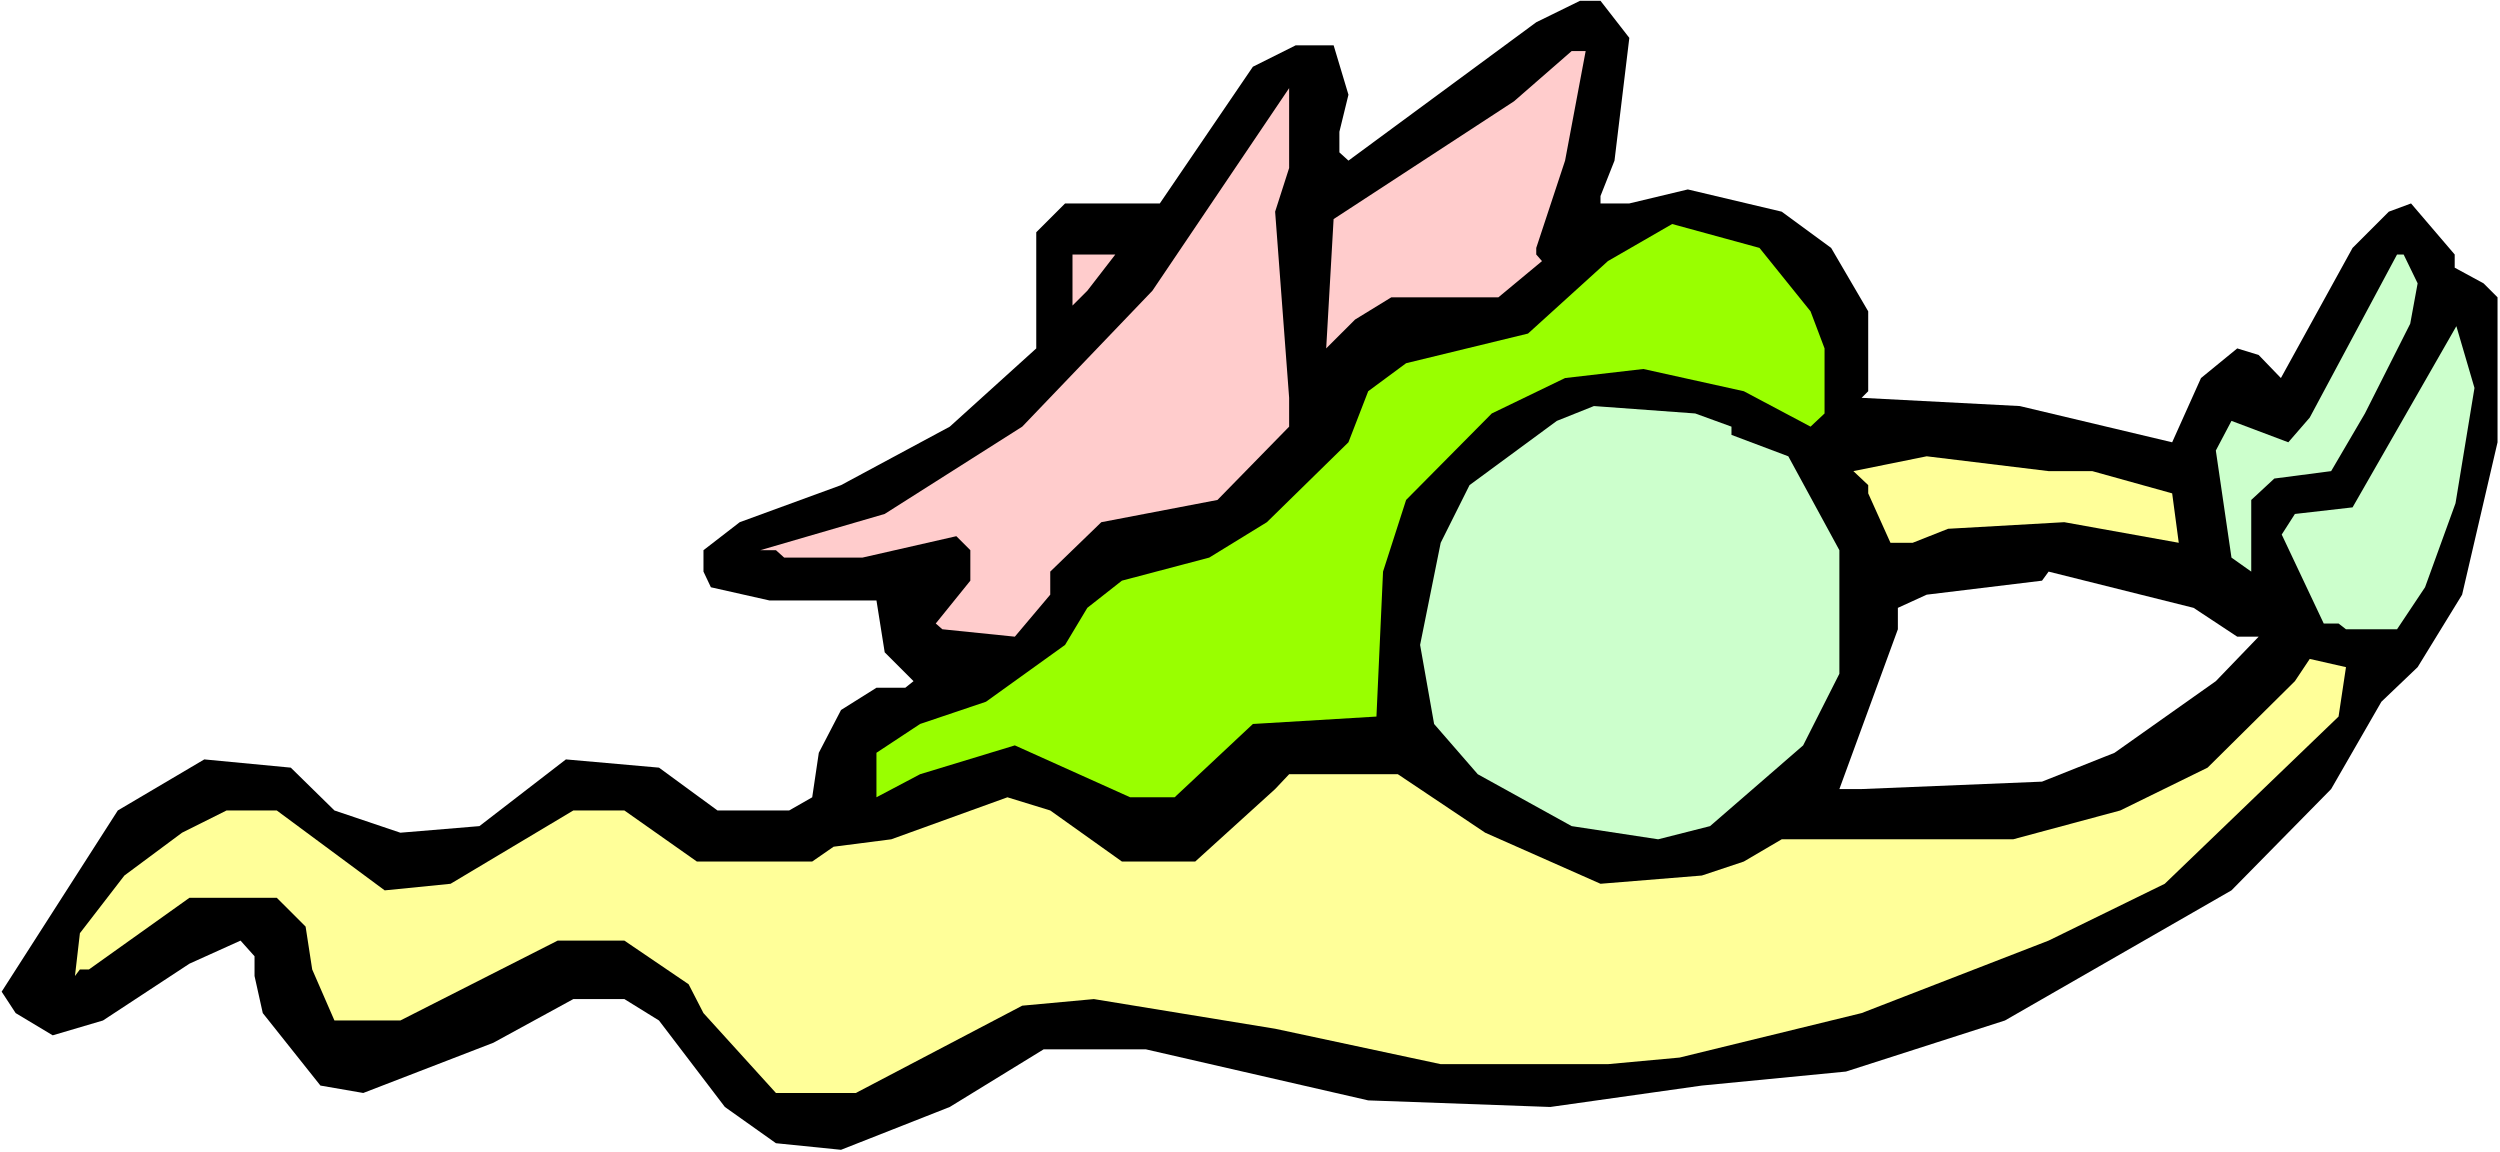
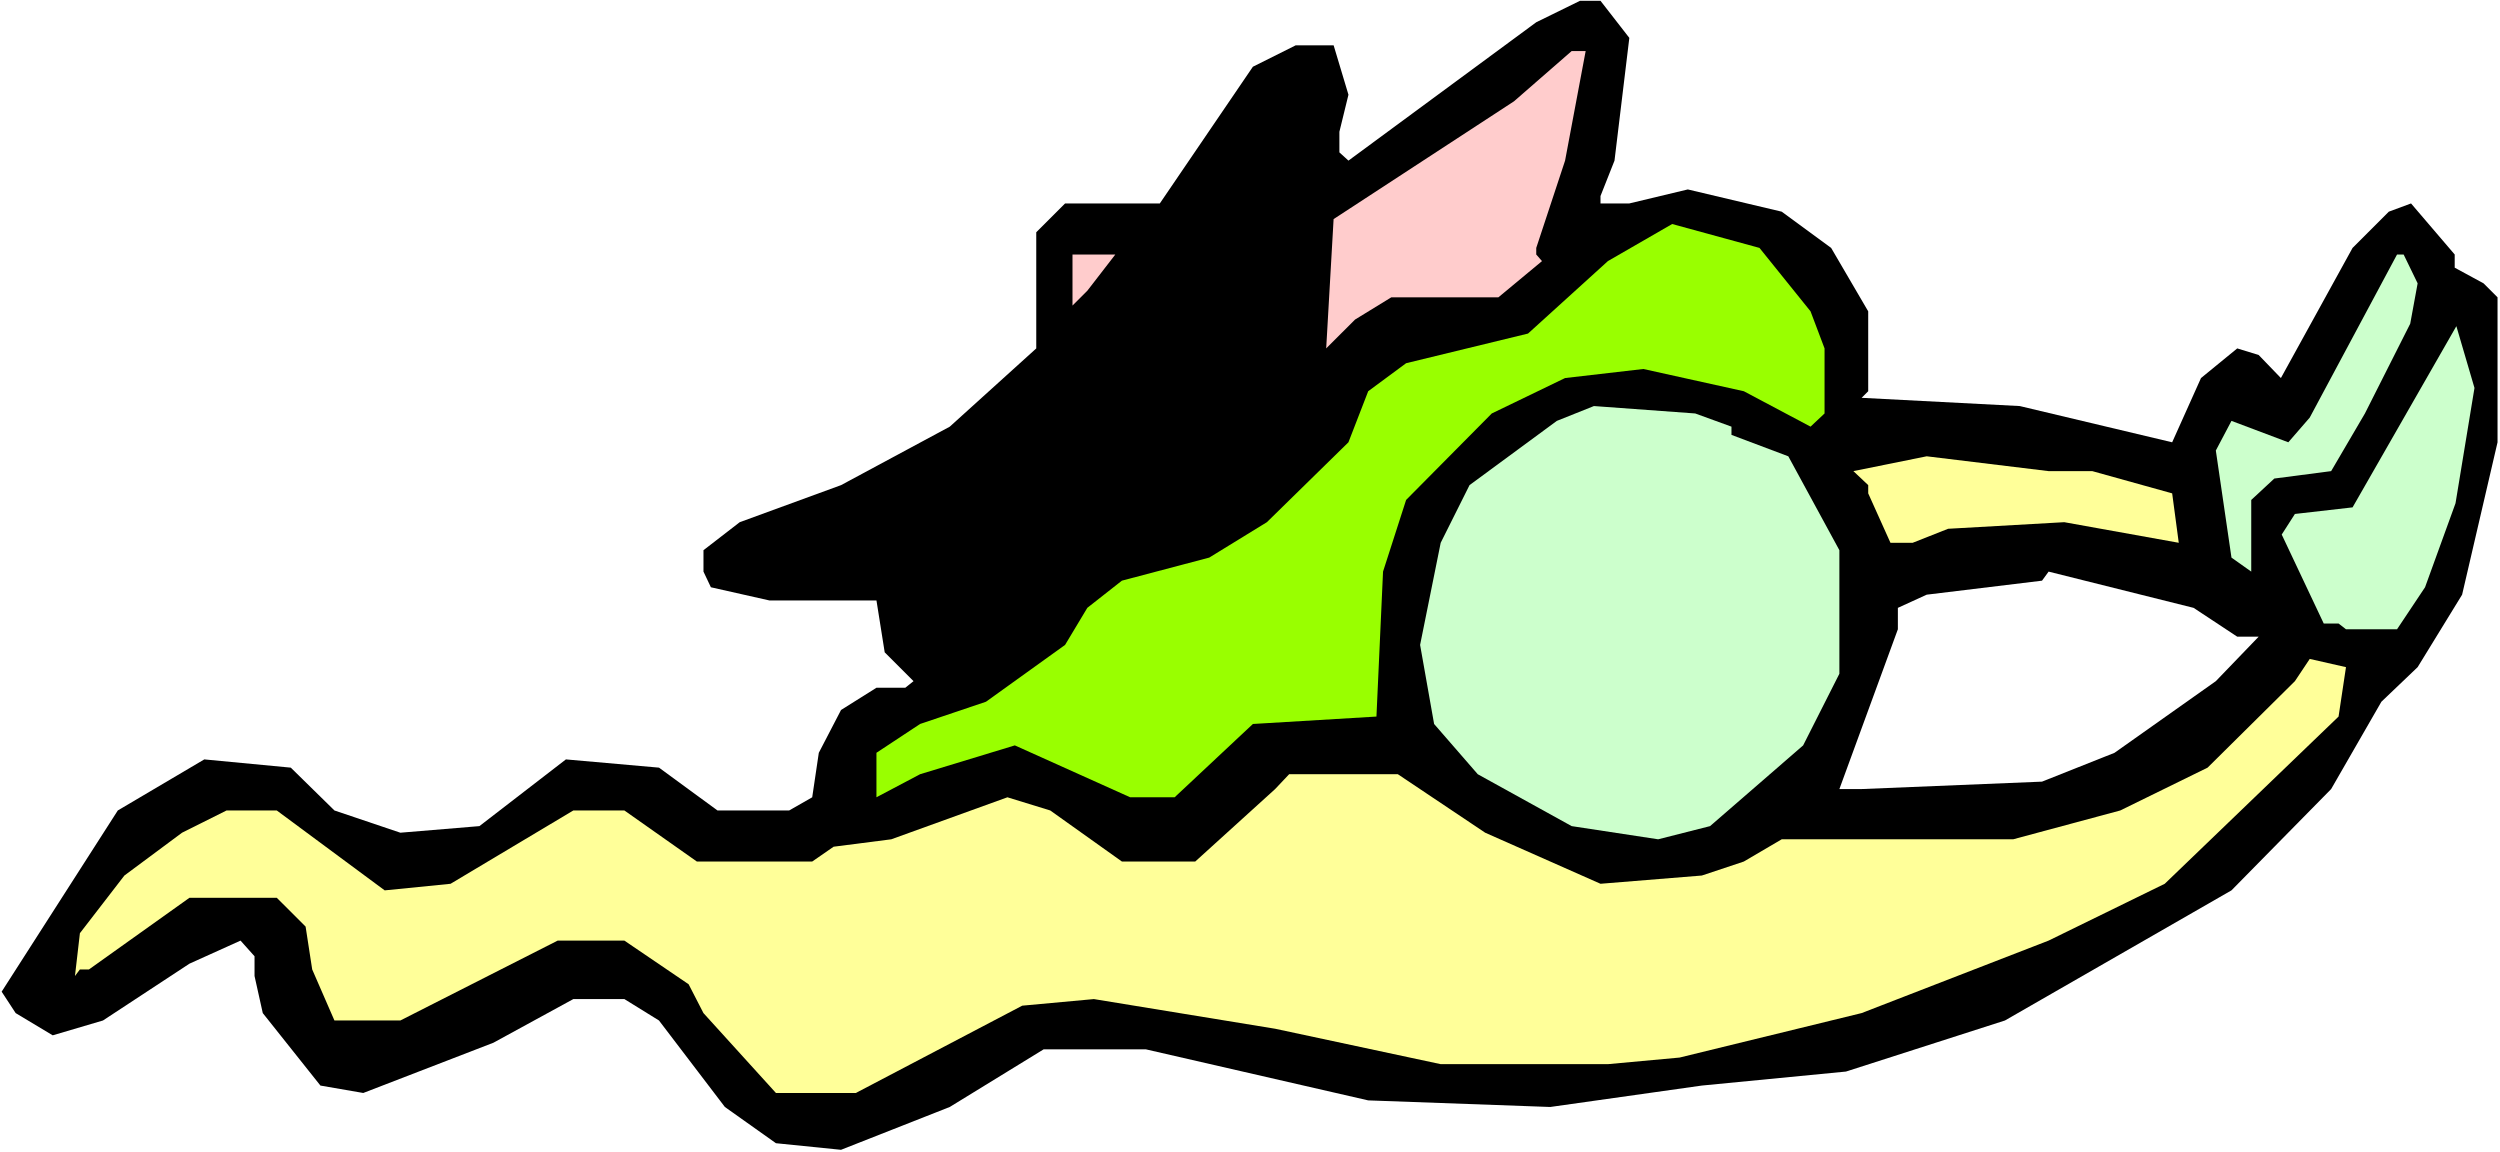
<svg xmlns="http://www.w3.org/2000/svg" xmlns:ns1="http://sodipodi.sourceforge.net/DTD/sodipodi-0.dtd" xmlns:ns2="http://www.inkscape.org/namespaces/inkscape" version="1.0" width="129.766mm" height="59.811mm" id="svg12" ns1:docname="Praying 08.wmf">
  <rect width="100%" height="100%" fill="#808080" stroke="none" />
  <ns1:namedview id="namedview12" pagecolor="#ffffff" bordercolor="#000000" borderopacity="0.25" ns2:showpageshadow="2" ns2:pageopacity="0.0" ns2:pagecheckerboard="0" ns2:deskcolor="#d1d1d1" ns2:document-units="mm" />
  <defs id="defs1">
    <pattern id="WMFhbasepattern" patternUnits="userSpaceOnUse" width="6" height="6" x="0" y="0" />
  </defs>
  <path style="fill:#ffffff;fill-opacity:1;fill-rule:evenodd;stroke:none" d="M 0,226.056 H 490.455 V 0 H 0 Z" id="path1" />
  <path style="fill:#000000;fill-opacity:1;fill-rule:evenodd;stroke:none" d="m 319.644,7.433 -2.909,24.076 -2.747,6.948 v 1.454 h 5.656 l 11.474,-2.747 18.422,4.363 9.696,7.11 7.272,12.442 v 15.674 l -1.293,1.293 31.027,1.616 29.896,7.11 5.656,-12.604 7.11,-5.817 4.202,1.293 4.363,4.524 14.059,-25.53 7.11,-7.11 4.363,-1.616 8.565,10.018 v 2.585 l 5.656,3.07 2.747,2.747 v 28.439 l -6.949,29.893 -8.726,14.219 -7.11,6.787 -9.858,17.128 -19.554,19.875 -44.44,25.53 -31.189,10.018 -28.28,2.747 -29.734,4.201 -35.714,-1.293 -43.632,-10.018 h -20.038 l -18.422,11.311 -21.331,8.402 -12.766,-1.293 -10.019,-7.11 -12.928,-16.966 -6.787,-4.201 h -10.019 l -15.675,8.564 -25.533,9.857 -8.403,-1.454 -11.312,-14.219 -1.616,-7.271 v -3.878 l -2.747,-3.07 -10.019,4.524 -16.968,11.149 -9.858,2.909 -7.272,-4.363 -2.747,-4.201 22.786,-35.549 16.968,-10.018 16.968,1.616 8.565,8.402 12.928,4.363 15.514,-1.293 16.968,-13.088 18.261,1.616 11.474,8.402 h 14.059 l 4.525,-2.585 1.293,-8.726 4.363,-8.402 6.949,-4.363 h 5.656 l 1.616,-1.293 -5.656,-5.655 -1.616,-10.18 h -21.008 l -11.474,-2.585 -1.454,-3.07 v -4.201 l 7.11,-5.494 19.877,-7.271 21.331,-11.472 16.968,-15.35 V 45.567 l 5.656,-5.655 h 18.584 l 18.261,-26.823 8.403,-4.201 h 7.434 l 2.909,9.695 -1.778,7.271 v 4.04 l 1.778,1.616 36.845,-27.146 8.565,-4.201 h 4.04 z" id="path2" />
  <path style="fill:#ffcccc;fill-opacity:1;fill-rule:evenodd;stroke:none" d="m 307.04,31.509 -5.656,17.128 v 1.293 l 1.131,1.293 -8.565,7.11 h -21.008 l -7.11,4.363 -5.656,5.655 1.454,-25.369 35.39,-23.107 11.312,-9.857 h 2.747 z" id="path3" />
-   <path style="fill:#ffcccc;fill-opacity:1;fill-rule:evenodd;stroke:none" d="m 250.157,41.527 2.747,36.518 v 5.655 l -14.059,14.381 -22.786,4.363 -10.019,9.695 v 4.524 l -6.949,8.241 -14.221,-1.454 -1.293,-1.131 6.787,-8.402 v -5.979 l -2.747,-2.747 -18.422,4.201 h -15.352 l -1.616,-1.454 h -3.07 l 24.402,-7.11 26.987,-17.128 25.533,-26.661 26.826,-39.75 v 15.674 z" id="path4" />
  <path style="fill:#99ff00;fill-opacity:1;fill-rule:evenodd;stroke:none" d="m 355.196,61.079 2.747,7.271 v 12.765 l -2.747,2.585 -13.09,-6.948 -19.715,-4.363 -15.352,1.777 -14.382,6.948 -16.806,16.966 -4.525,14.058 -1.293,28.439 -24.24,1.454 -15.352,14.381 h -8.726 l -22.624,-10.18 -18.584,5.655 -8.565,4.524 v -8.726 l 8.565,-5.655 12.928,-4.363 15.514,-11.149 4.363,-7.271 6.787,-5.332 17.13,-4.524 11.312,-6.948 15.998,-15.674 3.878,-10.018 7.434,-5.494 23.917,-5.817 15.675,-14.219 12.605,-7.271 17.13,4.686 z" id="path5" />
  <path style="fill:#ffcccc;fill-opacity:1;fill-rule:evenodd;stroke:none" d="m 213.312,57.039 -2.909,2.909 V 49.93 h 8.403 z" id="path6" />
  <path style="fill:#ccffcc;fill-opacity:1;fill-rule:evenodd;stroke:none" d="m 474.295,55.585 -1.454,7.918 -8.888,17.613 -6.626,11.311 -11.15,1.454 -4.525,4.201 v 14.058 l -3.878,-2.747 -3.07,-21.006 3.07,-5.817 11.15,4.201 4.202,-4.848 17.13,-31.994 h 1.293 z" id="path7" />
  <path style="fill:#ccffcc;fill-opacity:1;fill-rule:evenodd;stroke:none" d="m 481.729,98.728 -5.979,16.482 -5.494,8.241 h -10.019 l -1.454,-1.131 h -2.909 l -8.242,-17.451 2.586,-4.04 11.312,-1.293 20.362,-35.549 3.555,12.119 z" id="path8" />
  <path style="fill:#ccffcc;fill-opacity:1;fill-rule:evenodd;stroke:none" d="m 339.683,83.701 v 1.616 l 11.15,4.201 10.019,18.421 v 24.238 l -7.11,14.058 -18.261,15.835 -10.181,2.585 -16.968,-2.585 -18.422,-10.18 -8.565,-9.857 -2.747,-15.512 4.04,-20.036 5.656,-11.311 17.13,-12.604 7.272,-2.909 19.877,1.454 z" id="path9" />
  <path style="fill:#ffff99;fill-opacity:1;fill-rule:evenodd;stroke:none" d="m 410.464,92.426 15.675,4.363 1.293,9.695 -22.462,-4.04 -22.786,1.293 -6.949,2.747 h -4.363 l -4.363,-9.695 v -1.616 l -2.909,-2.747 14.382,-2.909 23.917,2.909 z" id="path10" />
  <path style="fill:#ffffff;fill-opacity:1;fill-rule:evenodd;stroke:none" d="m 438.905,124.905 h 4.202 l -8.403,8.726 -19.877,14.058 -14.221,5.655 -35.39,1.454 h -4.363 l 11.474,-31.347 v -4.201 l 5.656,-2.585 22.624,-2.747 1.293,-1.777 28.442,7.11 z" id="path11" />
  <path style="fill:#ffff99;fill-opacity:1;fill-rule:evenodd;stroke:none" d="m 458.782,140.578 -34.098,32.802 -22.786,11.149 -36.683,14.219 -35.714,8.726 -14.059,1.293 h -32.805 l -32.482,-6.948 -35.552,-5.817 -14.059,1.293 -32.643,17.128 h -15.675 l -14.221,-15.674 -2.909,-5.655 -12.605,-8.564 H 109.403 L 78.538,200.203 H 65.61 l -4.363,-10.018 -1.293,-8.402 -5.656,-5.655 H 37.168 L 17.453,190.185 h -1.778 l -0.97,1.293 0.97,-8.402 8.726,-11.311 11.312,-8.402 8.726,-4.363 h 9.858 l 21.17,15.674 12.928,-1.293 24.078,-14.381 h 10.019 l 14.221,10.018 h 22.624 l 4.202,-2.909 11.312,-1.454 22.786,-8.241 8.403,2.585 14.059,10.018 h 14.382 l 15.675,-14.219 2.747,-2.909 h 21.331 l 17.13,11.472 22.624,10.018 19.877,-1.616 8.242,-2.747 7.434,-4.363 h 45.41 l 21.008,-5.655 17.13,-8.402 17.13,-16.966 2.909,-4.363 7.11,1.616 z" id="path12" />
</svg>